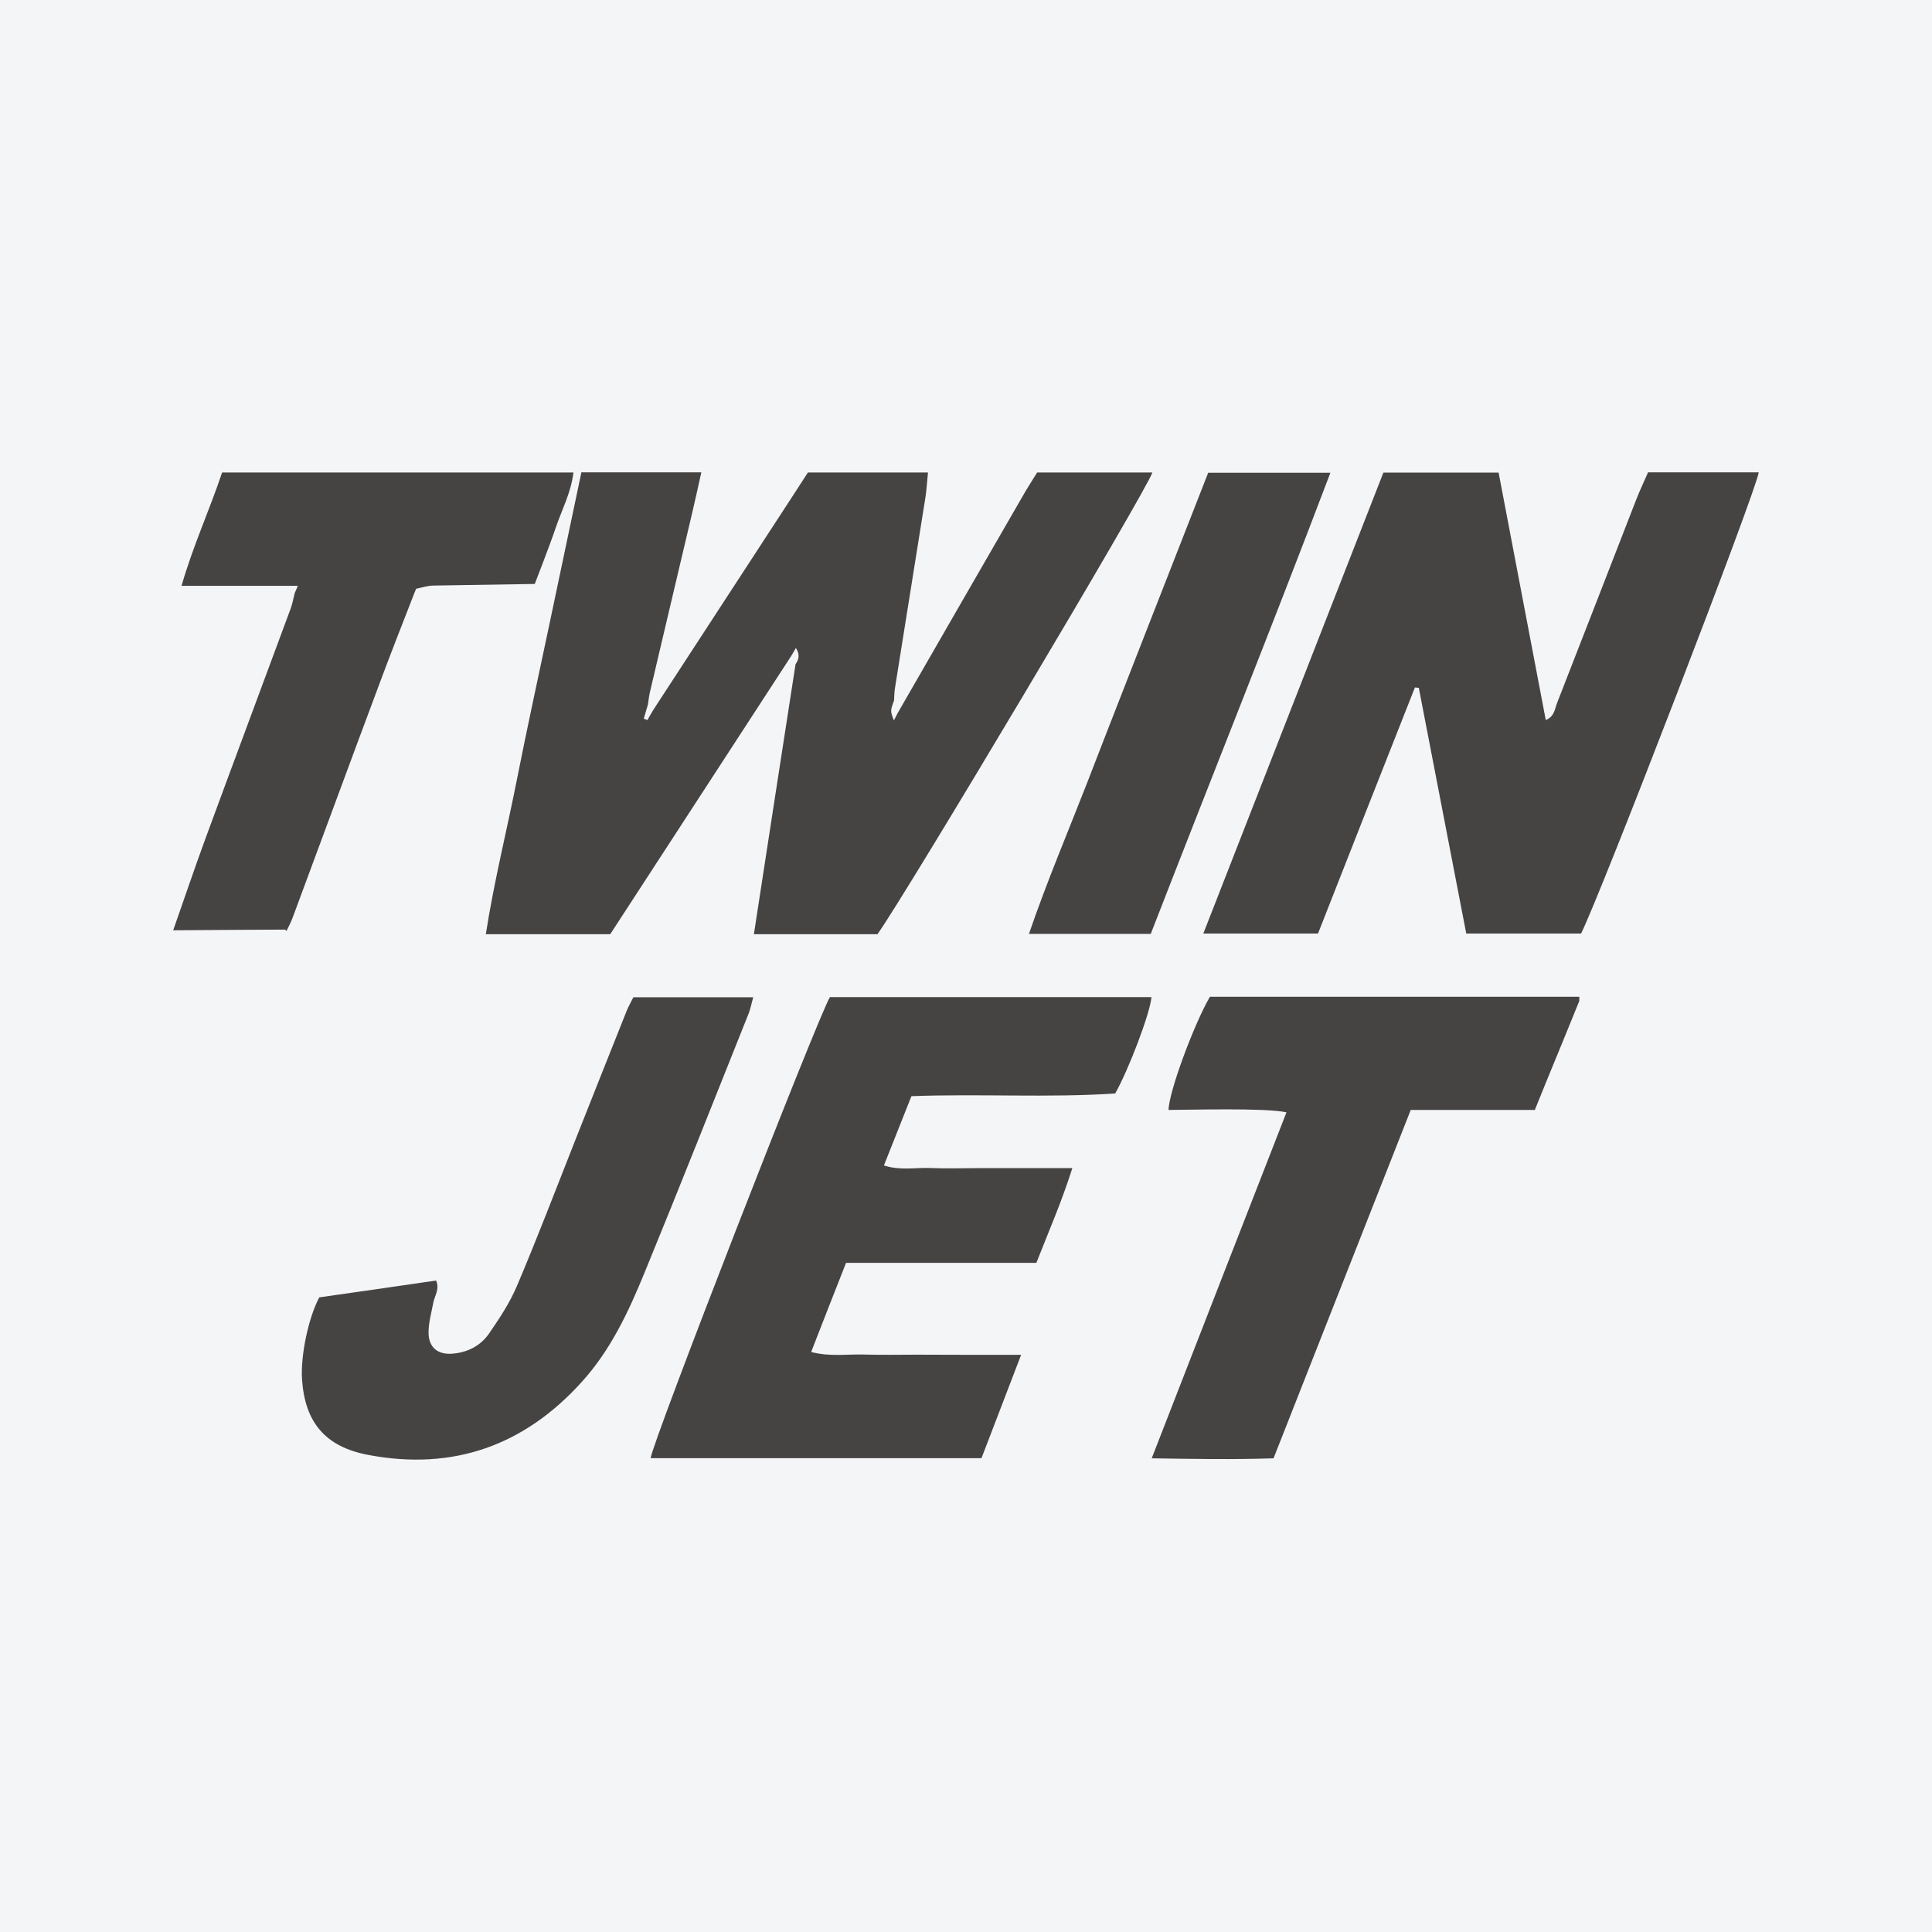
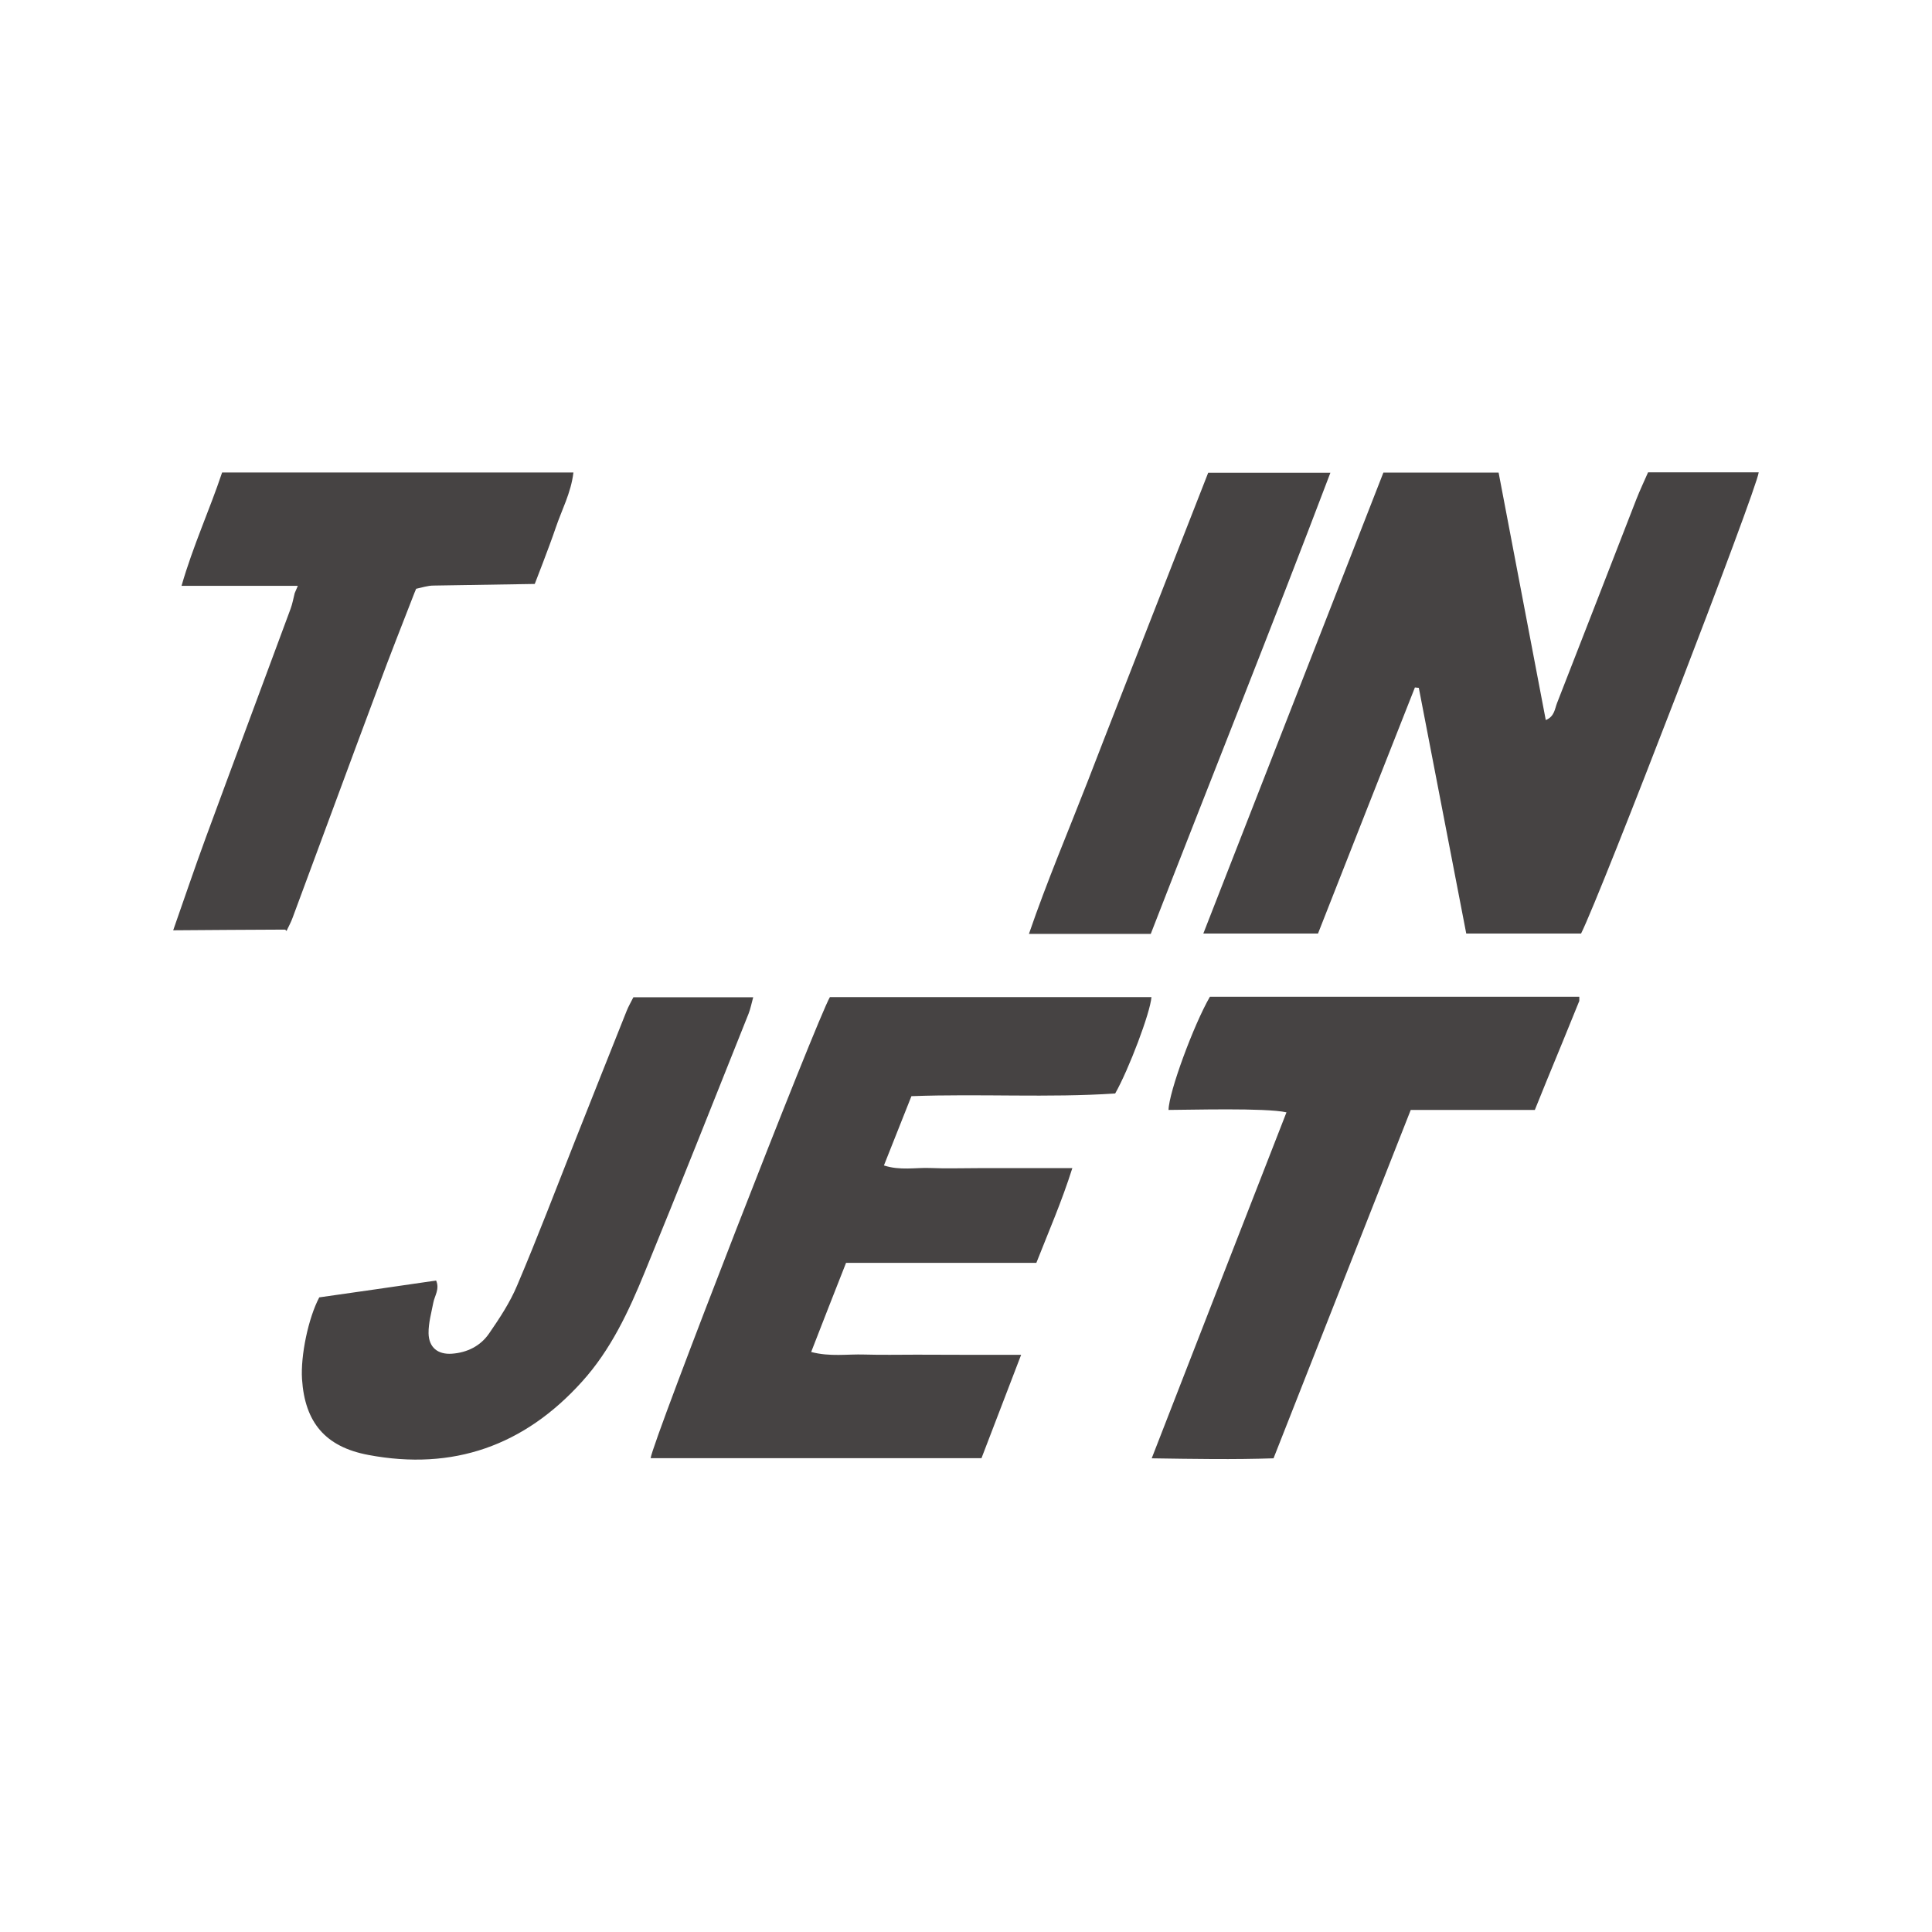
<svg xmlns="http://www.w3.org/2000/svg" width="56pt" height="56pt" viewBox="0 0 56 56" version="1.1">
  <g id="surface1">
-     <rect x="0" y="0" width="56" height="56" style="fill:rgb(95.668%,95.779%,96.777%);fill-opacity:1;stroke:none;" />
-     <path style=" stroke:none;fill-rule:nonzero;fill:rgb(27.545%,26.227%,26.555%);fill-opacity:1;" d="M 18.938 20.574 C 20.109 18.777 21.281 16.977 22.453 15.18 C 22.77 14.691 23.09 14.207 23.418 13.695 C 24.559 13.695 25.695 13.695 26.898 13.695 C 26.871 13.957 26.859 14.191 26.824 14.418 C 26.531 16.262 26.234 18.102 25.941 19.945 C 25.922 20.062 25.922 20.184 25.914 20.305 C 25.805 20.605 25.805 20.605 25.91 20.883 C 25.953 20.797 25.984 20.734 26.02 20.668 C 27.223 18.578 28.426 16.488 29.633 14.398 C 29.77 14.156 29.922 13.922 30.062 13.695 C 31.195 13.695 32.293 13.695 33.402 13.695 C 33.246 14.203 26.246 25.945 25.434 27.078 C 24.258 27.078 23.078 27.078 21.852 27.078 C 22.258 24.441 22.656 21.848 23.059 19.254 C 23.152 19.117 23.195 18.984 23.07 18.781 C 23.004 18.891 22.969 18.957 22.93 19.02 C 21.188 21.695 19.445 24.375 17.688 27.078 C 16.512 27.078 15.336 27.078 14.082 27.078 C 14.32 25.547 14.691 24.074 14.984 22.59 C 15.277 21.109 15.598 19.641 15.91 18.164 C 16.223 16.676 16.535 15.188 16.852 13.691 C 18.035 13.691 19.152 13.691 20.328 13.691 C 20.23 14.129 20.148 14.516 20.055 14.902 C 19.656 16.602 19.25 18.301 18.852 20.004 C 18.816 20.141 18.801 20.281 18.781 20.418 C 18.738 20.555 18.703 20.695 18.66 20.832 C 18.695 20.844 18.73 20.859 18.766 20.871 C 18.82 20.773 18.879 20.672 18.938 20.574 " />
    <path style=" stroke:none;fill-rule:nonzero;fill:rgb(27.545%,26.227%,26.555%);fill-opacity:1;" d="M 41.012 19.926 C 40.078 22.293 39.145 24.66 38.203 27.059 C 37.109 27.059 36.035 27.059 34.879 27.059 C 36.629 22.582 38.359 18.152 40.098 13.699 C 41.203 13.699 42.281 13.699 43.438 13.699 C 43.891 16.078 44.344 18.461 44.805 20.871 C 45.059 20.77 45.066 20.543 45.133 20.375 C 45.902 18.41 46.664 16.441 47.43 14.473 C 47.531 14.215 47.652 13.961 47.77 13.691 C 48.855 13.691 49.918 13.691 50.977 13.691 C 50.934 14.156 46.391 25.945 45.828 27.059 C 44.754 27.059 43.656 27.059 42.5 27.059 C 42.039 24.676 41.582 22.309 41.125 19.938 C 41.086 19.934 41.047 19.93 41.012 19.926 " />
    <path style=" stroke:none;fill-rule:nonzero;fill:rgb(27.545%,26.227%,26.555%);fill-opacity:1;" d="M 8.543 17.191 C 8.562 17.141 8.582 17.094 8.633 16.98 C 7.512 16.98 6.434 16.98 5.262 16.98 C 5.598 15.812 6.074 14.785 6.438 13.695 C 9.844 13.695 13.211 13.695 16.621 13.695 C 16.551 14.289 16.281 14.781 16.105 15.305 C 15.926 15.836 15.5 16.926 15.5 16.926 C 15.5 16.926 13.371 16.961 12.566 16.973 C 12.398 16.973 12.23 17.031 12.062 17.066 C 12.047 17.102 12.031 17.141 12.016 17.176 C 11.66 18.094 11.297 19.008 10.957 19.93 C 10.125 22.152 9.309 24.379 8.48 26.605 C 8.434 26.734 8.363 26.859 8.305 26.984 C 8.289 26.973 8.273 26.945 8.262 26.945 C 7.18 26.949 6.102 26.957 5.02 26.965 C 5.332 26.078 5.633 25.184 5.957 24.301 C 6.773 22.082 7.602 19.867 8.422 17.648 C 8.477 17.5 8.504 17.344 8.543 17.188 L 8.543 17.191 " />
    <path style=" stroke:none;fill-rule:nonzero;fill:rgb(27.545%,26.227%,26.555%);fill-opacity:1;" d="M 45.777 29.012 C 45.461 29.793 45.141 30.574 44.82 31.352 C 44.715 31.613 44.609 31.871 44.488 32.172 C 43.293 32.172 42.113 32.172 40.891 32.172 C 39.559 35.551 38.242 38.898 36.914 42.27 C 35.75 42.309 34.617 42.289 33.383 42.27 C 34.703 38.875 35.984 35.586 37.289 32.242 C 36.695 32.105 34.43 32.172 33.871 32.172 C 33.879 31.656 34.598 29.707 35.07 28.891 C 38.621 28.891 42.199 28.891 45.777 28.891 C 45.777 28.93 45.777 28.973 45.777 29.012 " />
    <path style=" stroke:none;fill-rule:nonzero;fill:rgb(27.545%,26.227%,26.555%);fill-opacity:1;" d="M 18.859 42.266 C 18.906 41.805 23.684 29.531 24.055 28.902 C 27.148 28.902 30.262 28.902 33.375 28.902 C 33.344 29.348 32.715 31.008 32.324 31.695 C 30.391 31.824 28.422 31.699 26.418 31.773 C 26.152 32.441 25.895 33.09 25.621 33.781 C 26.09 33.934 26.527 33.84 26.953 33.855 C 27.418 33.875 27.879 33.859 28.344 33.859 C 28.785 33.859 29.227 33.859 29.672 33.859 C 30.109 33.859 30.551 33.859 31.082 33.859 C 30.773 34.836 30.398 35.691 30.039 36.605 C 28.211 36.605 26.383 36.605 24.523 36.605 C 24.18 37.477 23.852 38.309 23.512 39.188 C 24.062 39.332 24.562 39.246 25.051 39.262 C 25.555 39.277 26.059 39.266 26.562 39.266 C 27.043 39.266 27.527 39.27 28.012 39.27 C 28.512 39.27 29.012 39.27 29.598 39.27 C 29.199 40.305 28.828 41.273 28.449 42.266 C 25.238 42.266 22.051 42.266 18.859 42.266 " />
    <path style=" stroke:none;fill-rule:nonzero;fill:rgb(27.545%,26.227%,26.555%);fill-opacity:1;" d="M 9.254 37.605 C 10.359 37.449 11.488 37.285 12.641 37.117 C 12.75 37.367 12.598 37.555 12.559 37.762 C 12.504 38.051 12.418 38.348 12.422 38.645 C 12.43 39.055 12.688 39.266 13.098 39.238 C 13.539 39.207 13.926 39.016 14.176 38.652 C 14.48 38.211 14.785 37.75 14.992 37.254 C 15.582 35.867 16.117 34.457 16.672 33.055 C 17.168 31.805 17.664 30.551 18.164 29.301 C 18.215 29.172 18.285 29.055 18.359 28.906 C 19.504 28.906 20.641 28.906 21.832 28.906 C 21.781 29.09 21.754 29.238 21.699 29.379 C 20.699 31.879 19.711 34.383 18.688 36.875 C 18.223 38.012 17.703 39.129 16.867 40.051 C 15.199 41.902 13.133 42.637 10.676 42.172 C 9.43 41.938 8.836 41.23 8.754 39.973 C 8.711 39.297 8.934 38.211 9.254 37.605 " />
    <path style=" stroke:none;fill-rule:nonzero;fill:rgb(27.545%,26.227%,26.555%);fill-opacity:1;" d="M 38.562 13.703 C 36.852 18.211 35.082 22.621 33.355 27.07 C 32.184 27.07 31.047 27.07 29.824 27.07 C 30.348 25.543 30.965 24.094 31.535 22.629 C 32.113 21.129 32.703 19.633 33.285 18.137 C 33.863 16.66 34.441 15.188 35.02 13.703 C 36.199 13.703 37.336 13.703 38.562 13.703 " />
  </g>
</svg>